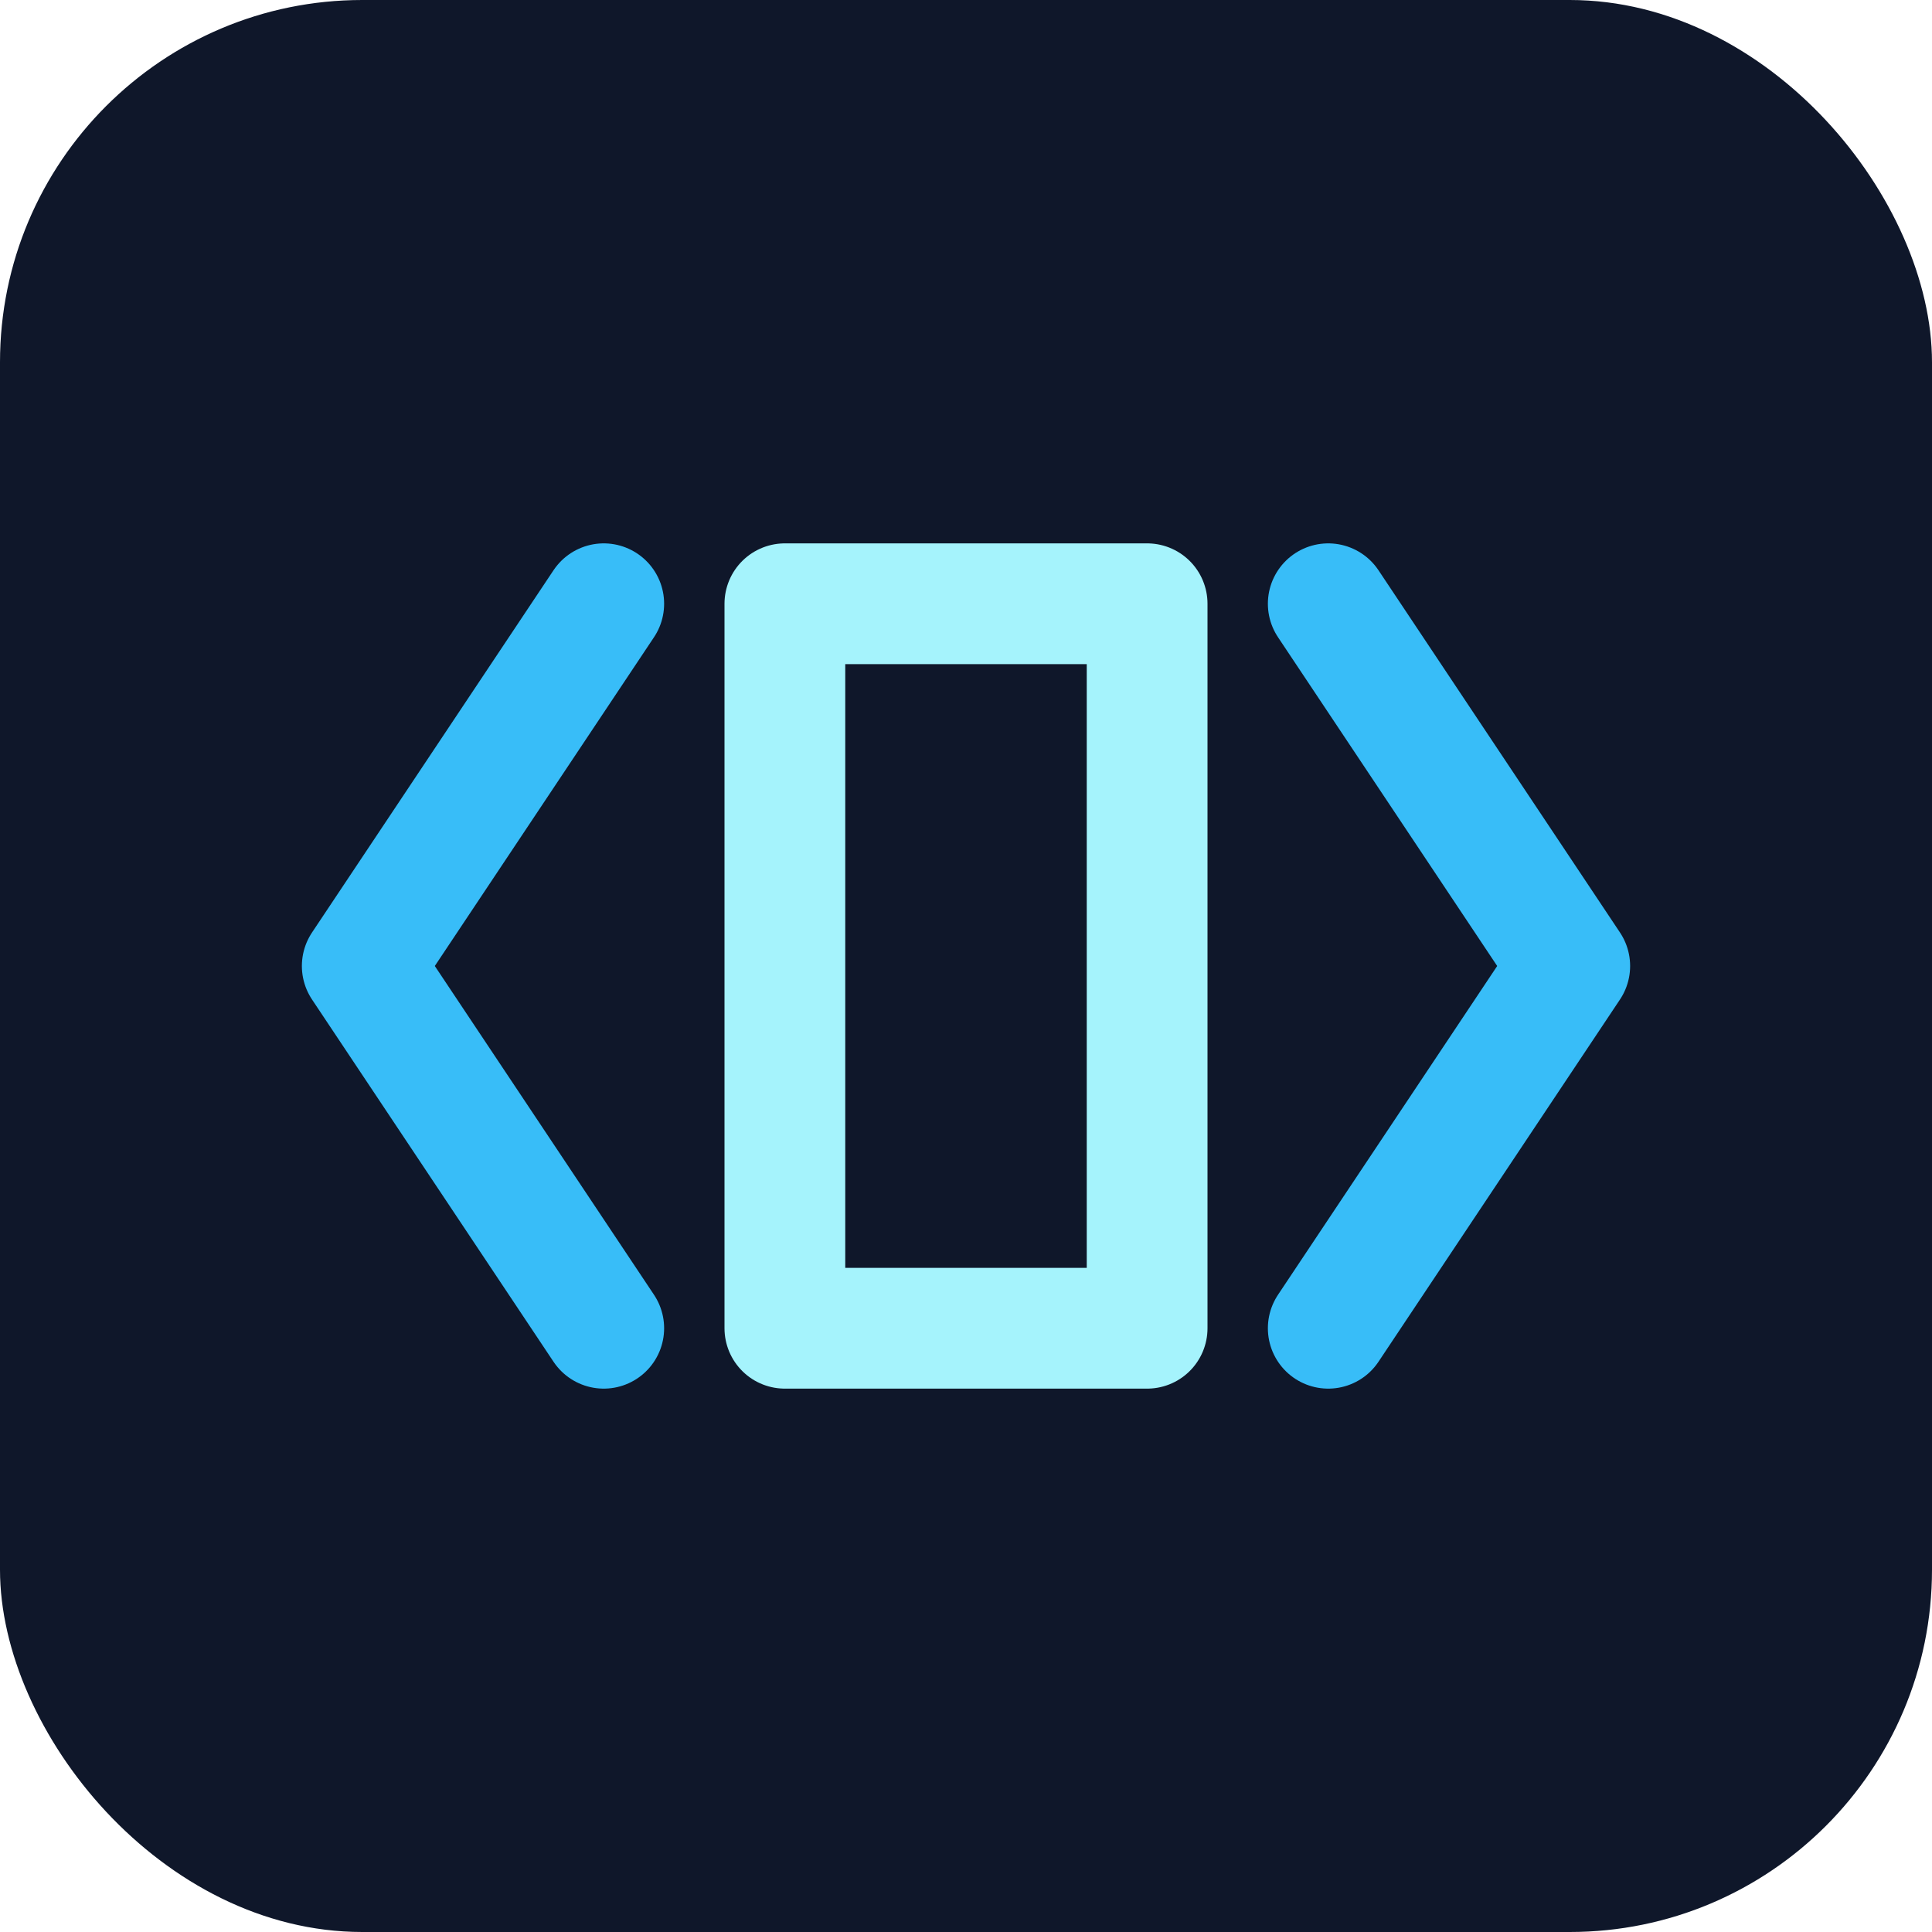
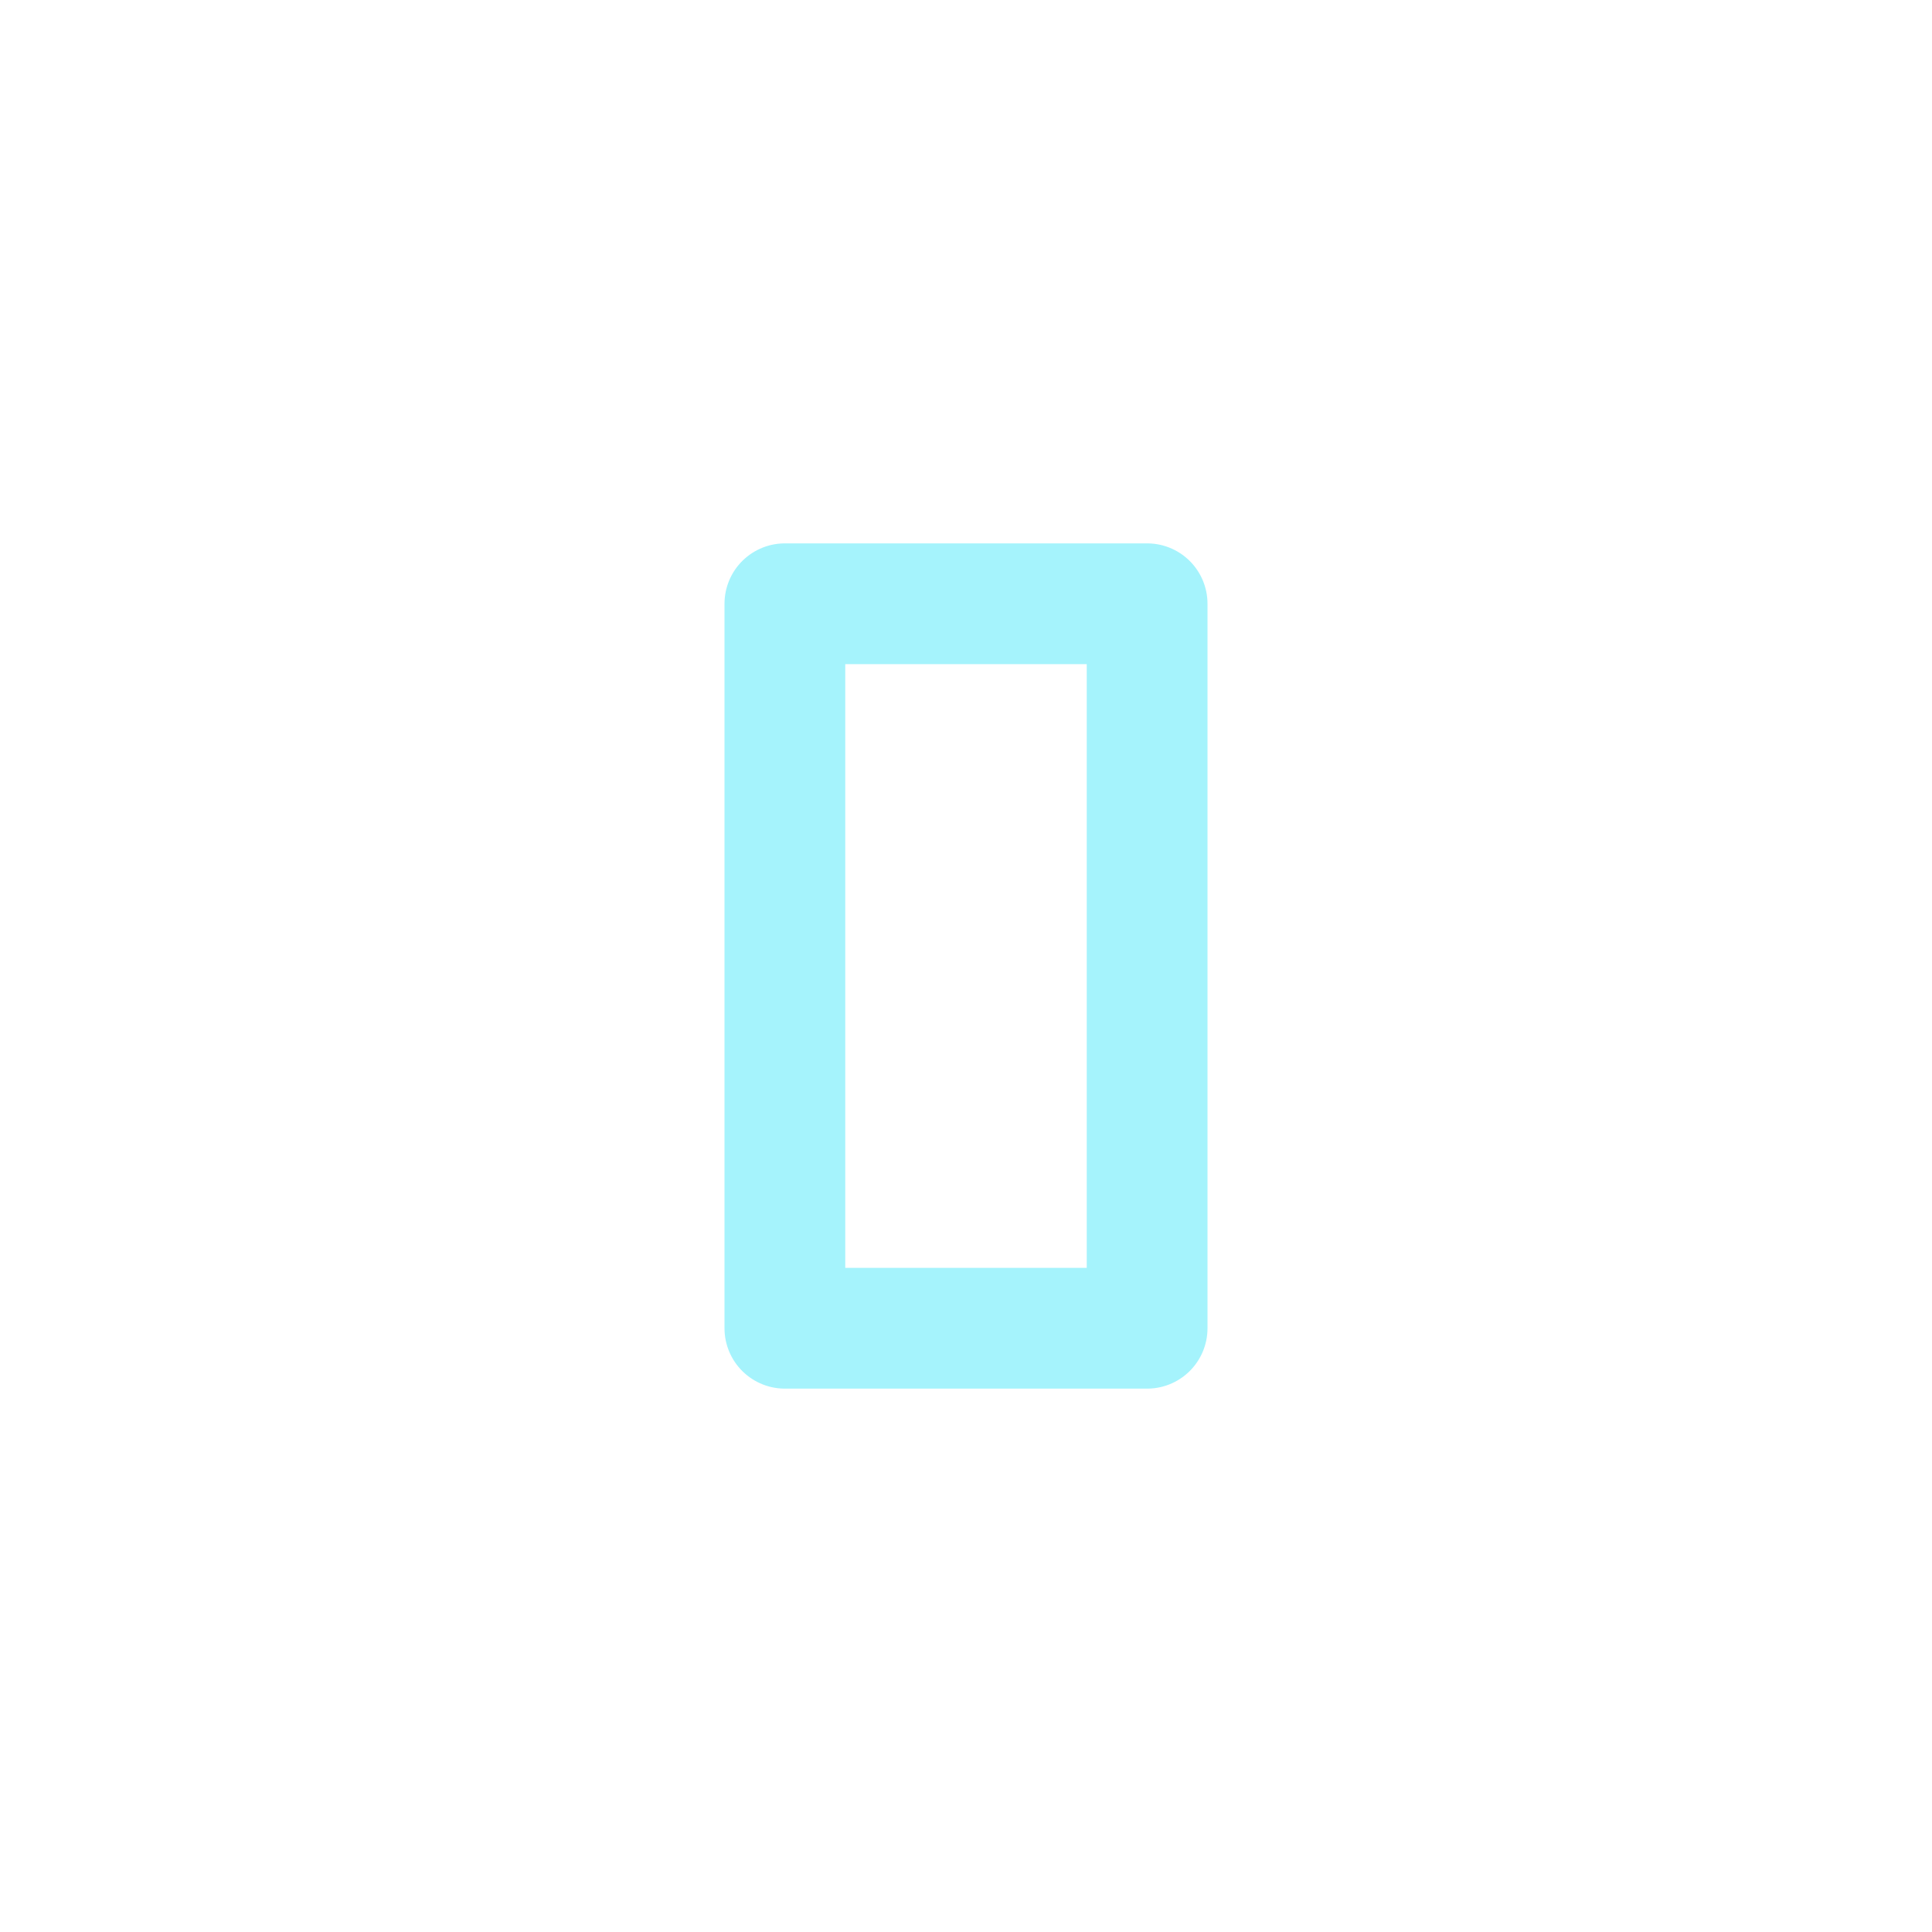
<svg xmlns="http://www.w3.org/2000/svg" width="64" height="64" viewBox="0 0 64 64" fill="none">
-   <rect width="64" height="64" rx="12" fill="#0F172A" />
-   <path d="M20 44L12 32L20 20" stroke="#38BDF8" stroke-width="4" stroke-linecap="round" stroke-linejoin="round" />
-   <path d="M44 20L52 32L44 44" stroke="#38BDF8" stroke-width="4" stroke-linecap="round" stroke-linejoin="round" />
  <path d="M26 20H38V44H26V20Z" stroke="#A5F3FC" stroke-width="4" stroke-linejoin="round" />
</svg>